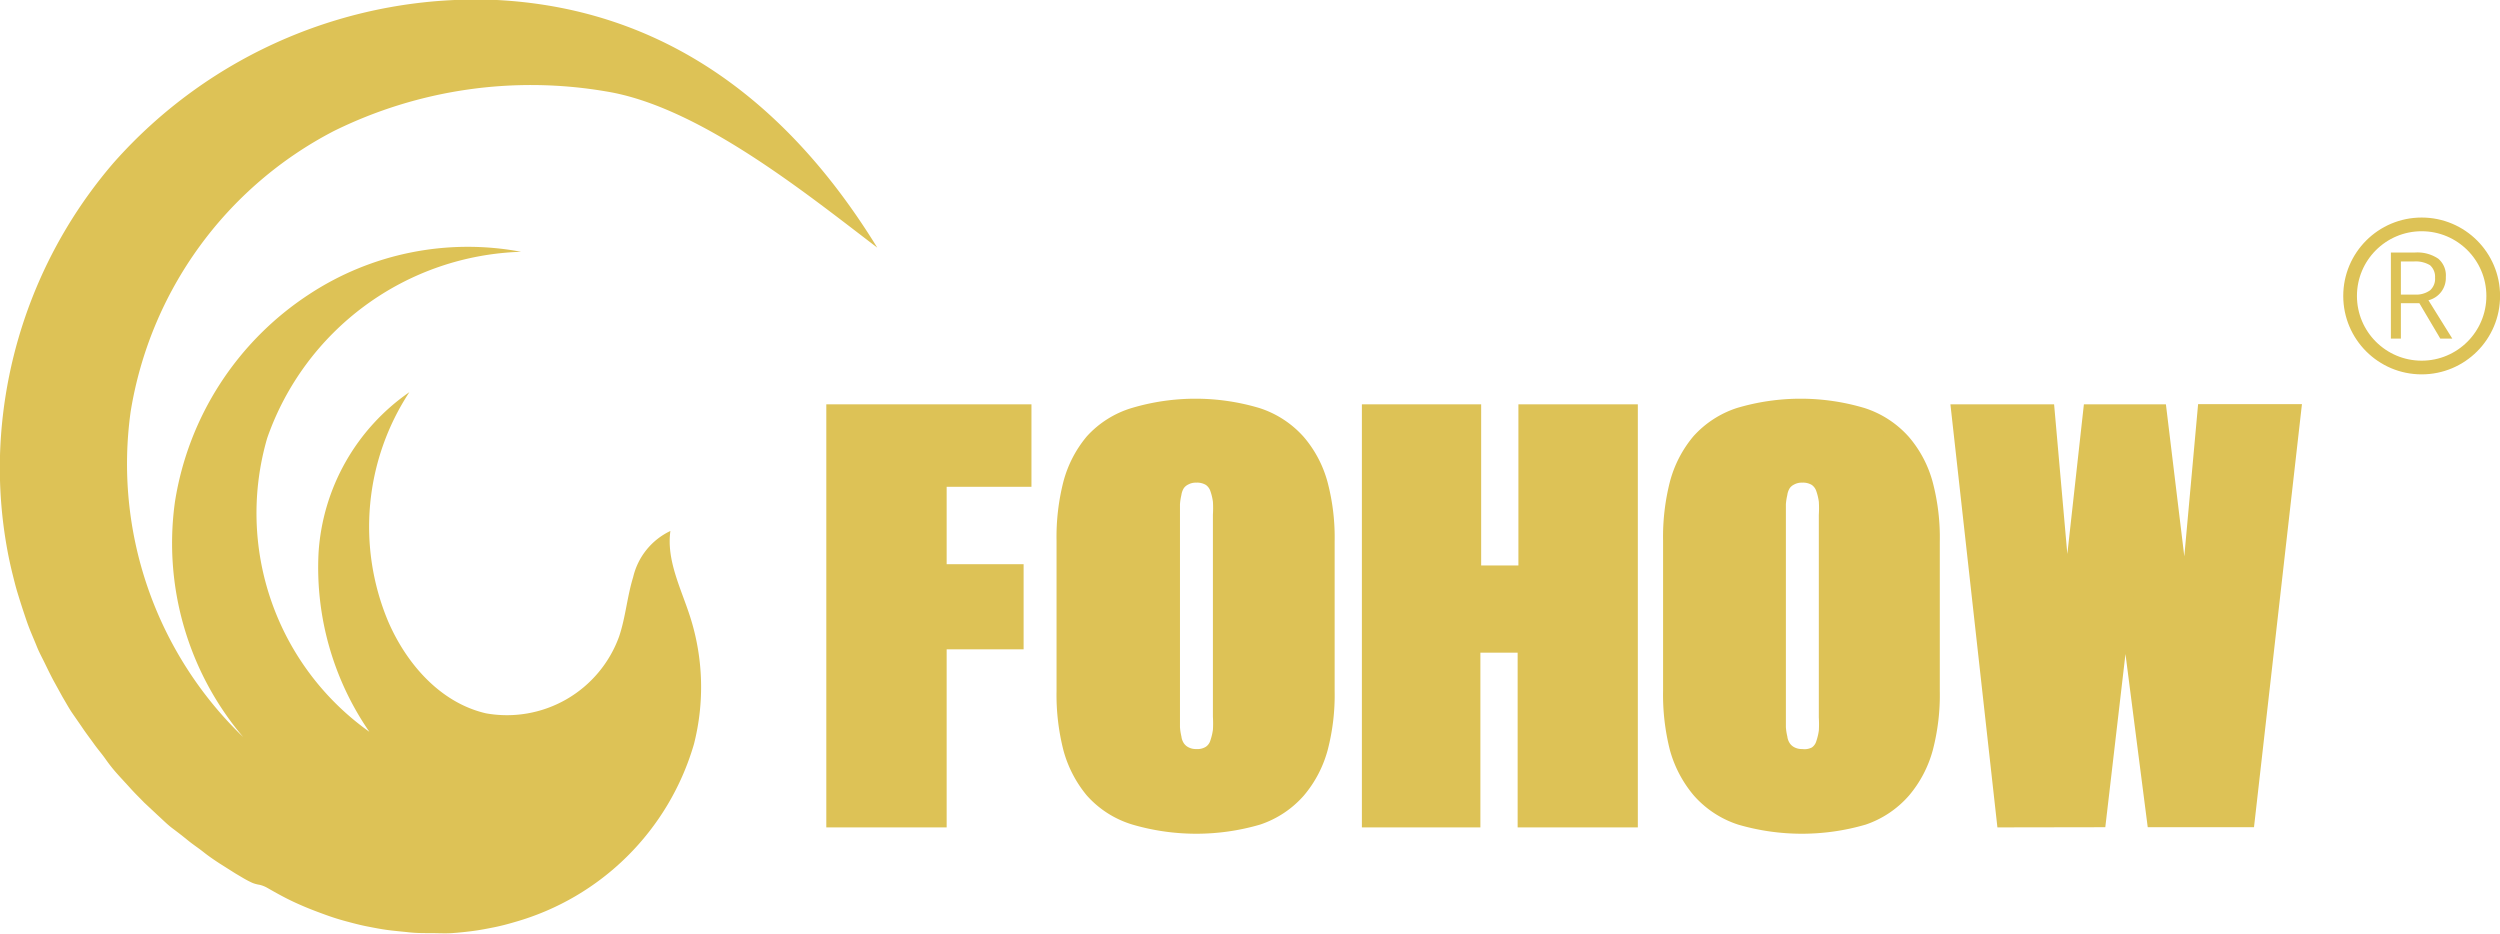
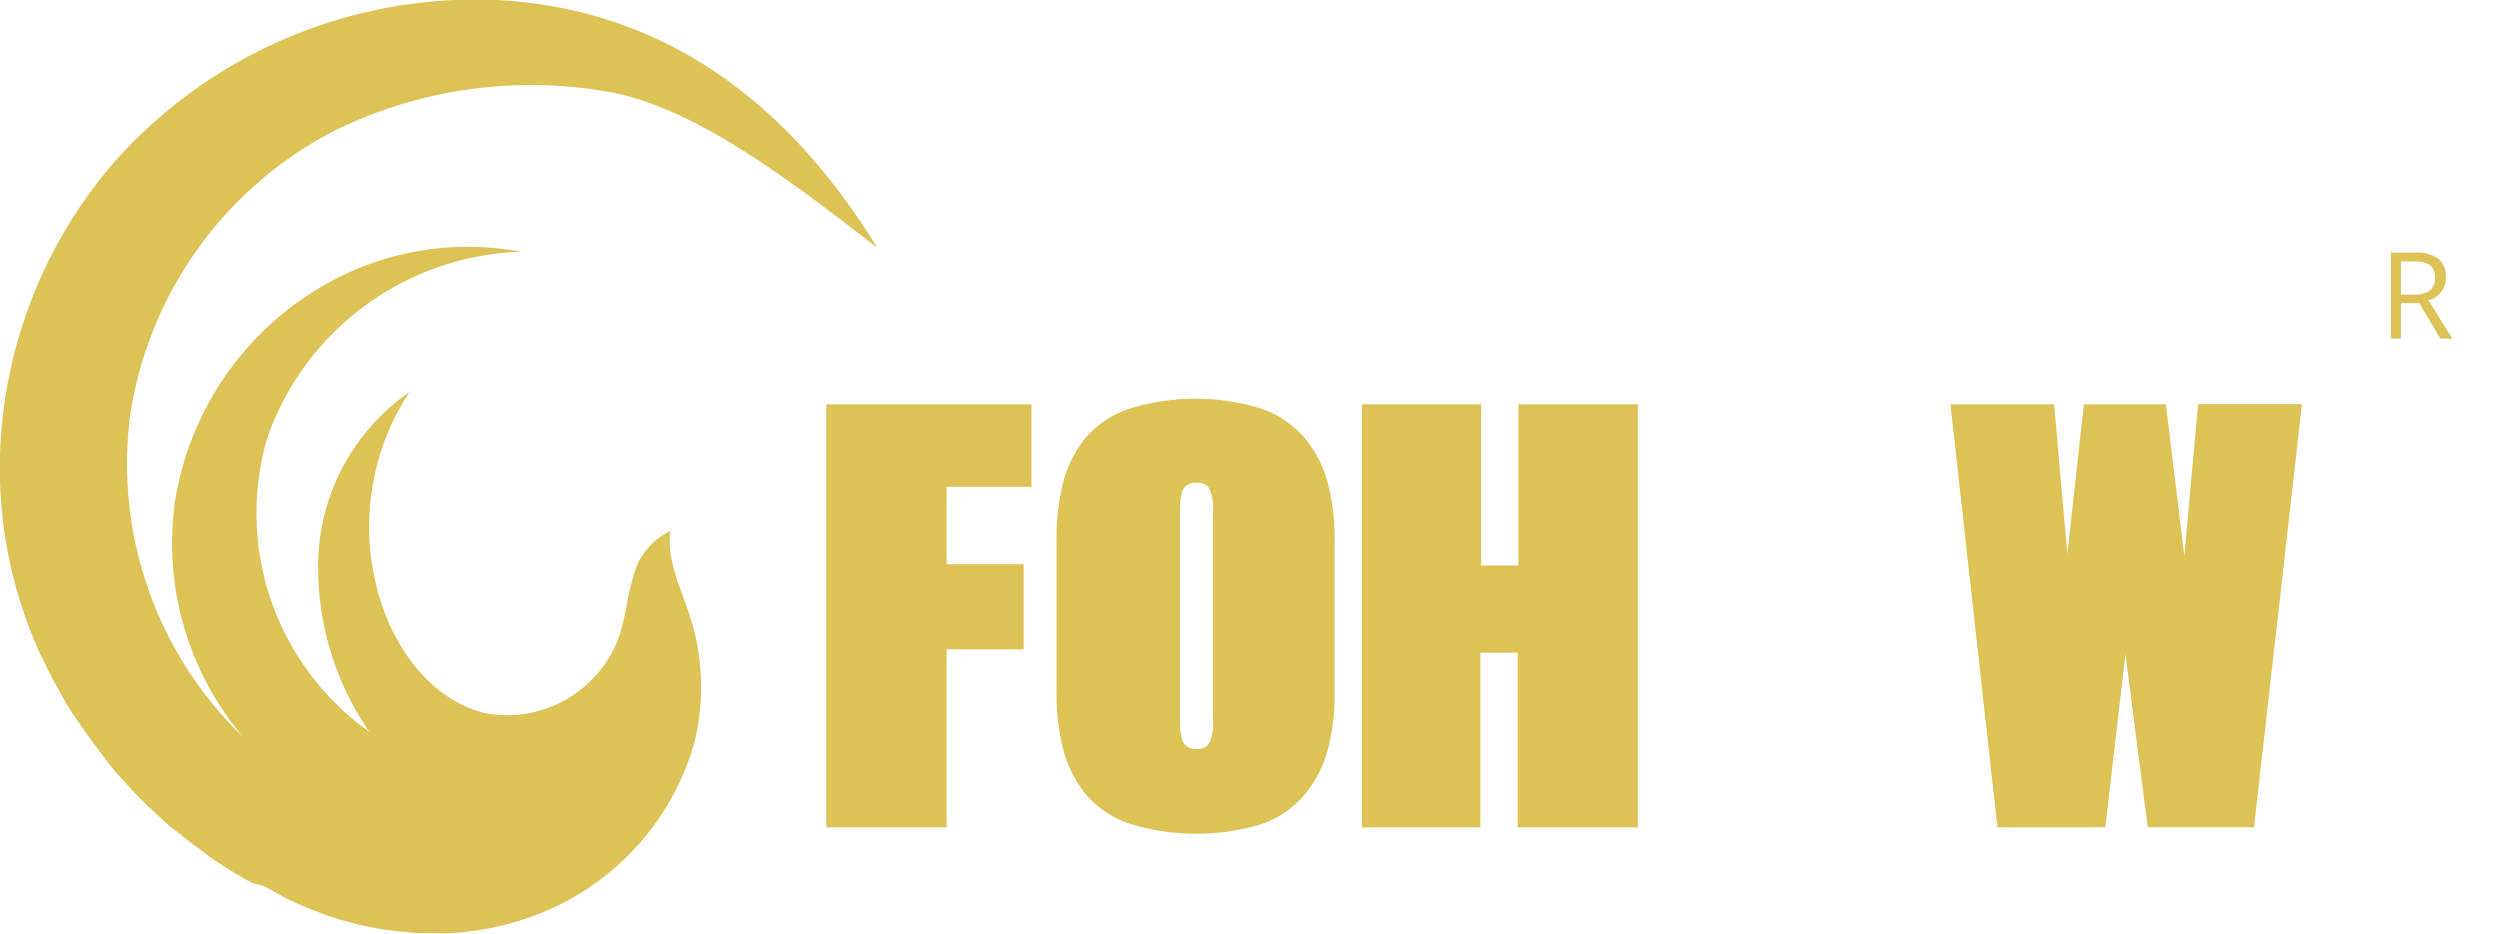
<svg xmlns="http://www.w3.org/2000/svg" viewBox="0 0 162.44 60.67">
  <defs>
    <style>.cls-1,.cls-2{fill:#ddc256;}.cls-2,.cls-3{stroke:#ddc256;stroke-miterlimit:10;}.cls-2{stroke-width:1.02px;}.cls-3{fill:none;stroke-width:0.89px;}</style>
  </defs>
  <title>logo_r</title>
  <g id="Слой_2" data-name="Слой 2">
    <g id="Слой_1-2" data-name="Слой 1">
      <path class="cls-1" d="M0,29.59a30.53,30.53,0,0,1,7.37-19A31.42,31.42,0,0,1,32.29,0c9.36.49,18,5.17,24.71,16.09C52.24,12.46,45.37,6.91,39.38,5.94A28.94,28.94,0,0,0,21.7,8.51,25.05,25.05,0,0,0,8.49,26.74,24.64,24.64,0,0,0,15.8,47.89a19.48,19.48,0,0,1-4.43-15.3,19.78,19.78,0,0,1,8.69-13.45,18.77,18.77,0,0,1,13.8-2.78,18.06,18.06,0,0,0-16.5,12.11A17.43,17.43,0,0,0,24,47.55a18.79,18.79,0,0,1-3.3-11.66,13.75,13.75,0,0,1,5.9-10.41,15.92,15.92,0,0,0-1.39,14.87c1.18,2.75,3.38,5.31,6.37,6a7.75,7.75,0,0,0,8.65-5c.42-1.25.52-2.59.91-3.85a4.44,4.44,0,0,1,2.42-3c-.27,1.91.7,3.75,1.29,5.6a15,15,0,0,1,.24,8.25A16.94,16.94,0,0,1,33.45,59.91c-.44.13-.89.25-1.34.34s-.91.18-1.37.24-.92.11-1.38.14-.92,0-1.39,0-.92,0-1.38-.05-.93-.09-1.39-.15-.91-.15-1.37-.24-.9-.21-1.35-.33-.89-.26-1.33-.42-.87-.32-1.3-.5-.85-.37-1.26-.58-.82-.44-1.22-.67a1.87,1.87,0,0,0-.51-.2,2.12,2.12,0,0,1-.45-.12,6.36,6.36,0,0,1-.58-.3l-.54-.32-1.06-.67c-.35-.23-.7-.47-1-.71s-.68-.49-1-.75-.65-.52-1-.78-.63-.55-.94-.83l-.91-.85c-.29-.3-.59-.59-.87-.9s-.56-.61-.84-.92-.54-.63-.8-1-.51-.65-.76-1-.49-.66-.72-1-.47-.68-.69-1-.43-.71-.64-1.06l-.6-1.09c-.19-.36-.37-.73-.55-1.1S2.55,42.4,2.39,42s-.32-.76-.47-1.14-.28-.78-.41-1.17-.25-.78-.37-1.17-.22-.8-.32-1.2S.65,36.6.57,36.22A29.51,29.51,0,0,1,0,29.59Z" />
      <path class="cls-2" d="M54.2,53.25V26.78H66.51v4.34H61v6.05h5v4.51H61V53.25Z" />
      <path class="cls-2" d="M81.73,53.09a14.26,14.26,0,0,1-8,0A5.94,5.94,0,0,1,71,51.35a7.25,7.25,0,0,1-1.41-2.73,14.09,14.09,0,0,1-.43-3.72V35.13a14,14,0,0,1,.43-3.71A7.1,7.1,0,0,1,71,28.69,5.94,5.94,0,0,1,73.68,27a14,14,0,0,1,8,0,6,6,0,0,1,2.66,1.74,7,7,0,0,1,1.43,2.73,13.58,13.58,0,0,1,.44,3.71V44.9a13.65,13.65,0,0,1-.44,3.72,7.14,7.14,0,0,1-1.43,2.73A6,6,0,0,1,81.73,53.09Zm-4-3.91a1.54,1.54,0,0,0,.9-.23,1.26,1.26,0,0,0,.5-.68,4.23,4.23,0,0,0,.19-.81,7.89,7.89,0,0,0,0-.91V33.47a7.78,7.78,0,0,0,0-.91,4.06,4.06,0,0,0-.19-.81,1.31,1.31,0,0,0-.5-.67,1.62,1.62,0,0,0-.9-.23,1.53,1.53,0,0,0-.76.18,1.26,1.26,0,0,0-.47.4,1.65,1.65,0,0,0-.24.64,4.36,4.36,0,0,0-.1.67V47.27a4.19,4.19,0,0,0,.1.67,1.53,1.53,0,0,0,.24.64,1.3,1.3,0,0,0,.47.42A1.53,1.53,0,0,0,77.7,49.18Z" />
      <path class="cls-2" d="M89,53.25V26.78h6.73V37.25h3.44V26.78h6.74V53.25H99.12V41.9H95.68V53.25Z" />
-       <path class="cls-2" d="M121.08,53.09a14.26,14.26,0,0,1-8,0,6,6,0,0,1-2.64-1.74A7.25,7.25,0,0,1,109,48.62a14.09,14.09,0,0,1-.43-3.72V35.13a14,14,0,0,1,.43-3.71,7.1,7.1,0,0,1,1.41-2.73A6,6,0,0,1,113,27a14,14,0,0,1,8,0,6,6,0,0,1,2.66,1.74,7,7,0,0,1,1.43,2.73,13.58,13.58,0,0,1,.44,3.71V44.9a13.65,13.65,0,0,1-.44,3.72,7.14,7.14,0,0,1-1.43,2.73A6,6,0,0,1,121.08,53.09Zm-4-3.91A1.54,1.54,0,0,0,118,49a1.26,1.26,0,0,0,.5-.68,4.23,4.23,0,0,0,.19-.81,7.89,7.89,0,0,0,0-.91V33.47a7.78,7.78,0,0,0,0-.91,4.06,4.06,0,0,0-.19-.81,1.31,1.31,0,0,0-.5-.67,1.62,1.62,0,0,0-.9-.23,1.53,1.53,0,0,0-.76.18,1.26,1.26,0,0,0-.47.4,1.65,1.65,0,0,0-.24.64,4.36,4.36,0,0,0-.1.67V47.27a4.19,4.19,0,0,0,.1.67,1.53,1.53,0,0,0,.24.64,1.3,1.3,0,0,0,.47.42A1.53,1.53,0,0,0,117.05,49.18Z" />
      <path class="cls-2" d="M130.24,53.25,127.3,26.78H133l1.27,14.37,1.59-14.37h4.42L142,41l1.29-14.23H149l-3,26.47H140l-1.92-14.94-1.74,14.94Z" />
      <path class="cls-1" d="M156,19.7V22h-.65V16.41h1.54a2.42,2.42,0,0,1,1.54.4,1.42,1.42,0,0,1,.49,1.19,1.49,1.49,0,0,1-1.13,1.51L159.34,22h-.78L157.2,19.7Zm0-.56h.9a1.53,1.53,0,0,0,1-.28,1,1,0,0,0,.32-.82,1,1,0,0,0-.33-.81,1.81,1.81,0,0,0-1.05-.24H156Z" />
-       <circle class="cls-3" cx="157.35" cy="19.23" r="4.65" />
    </g>
  </g>
</svg>